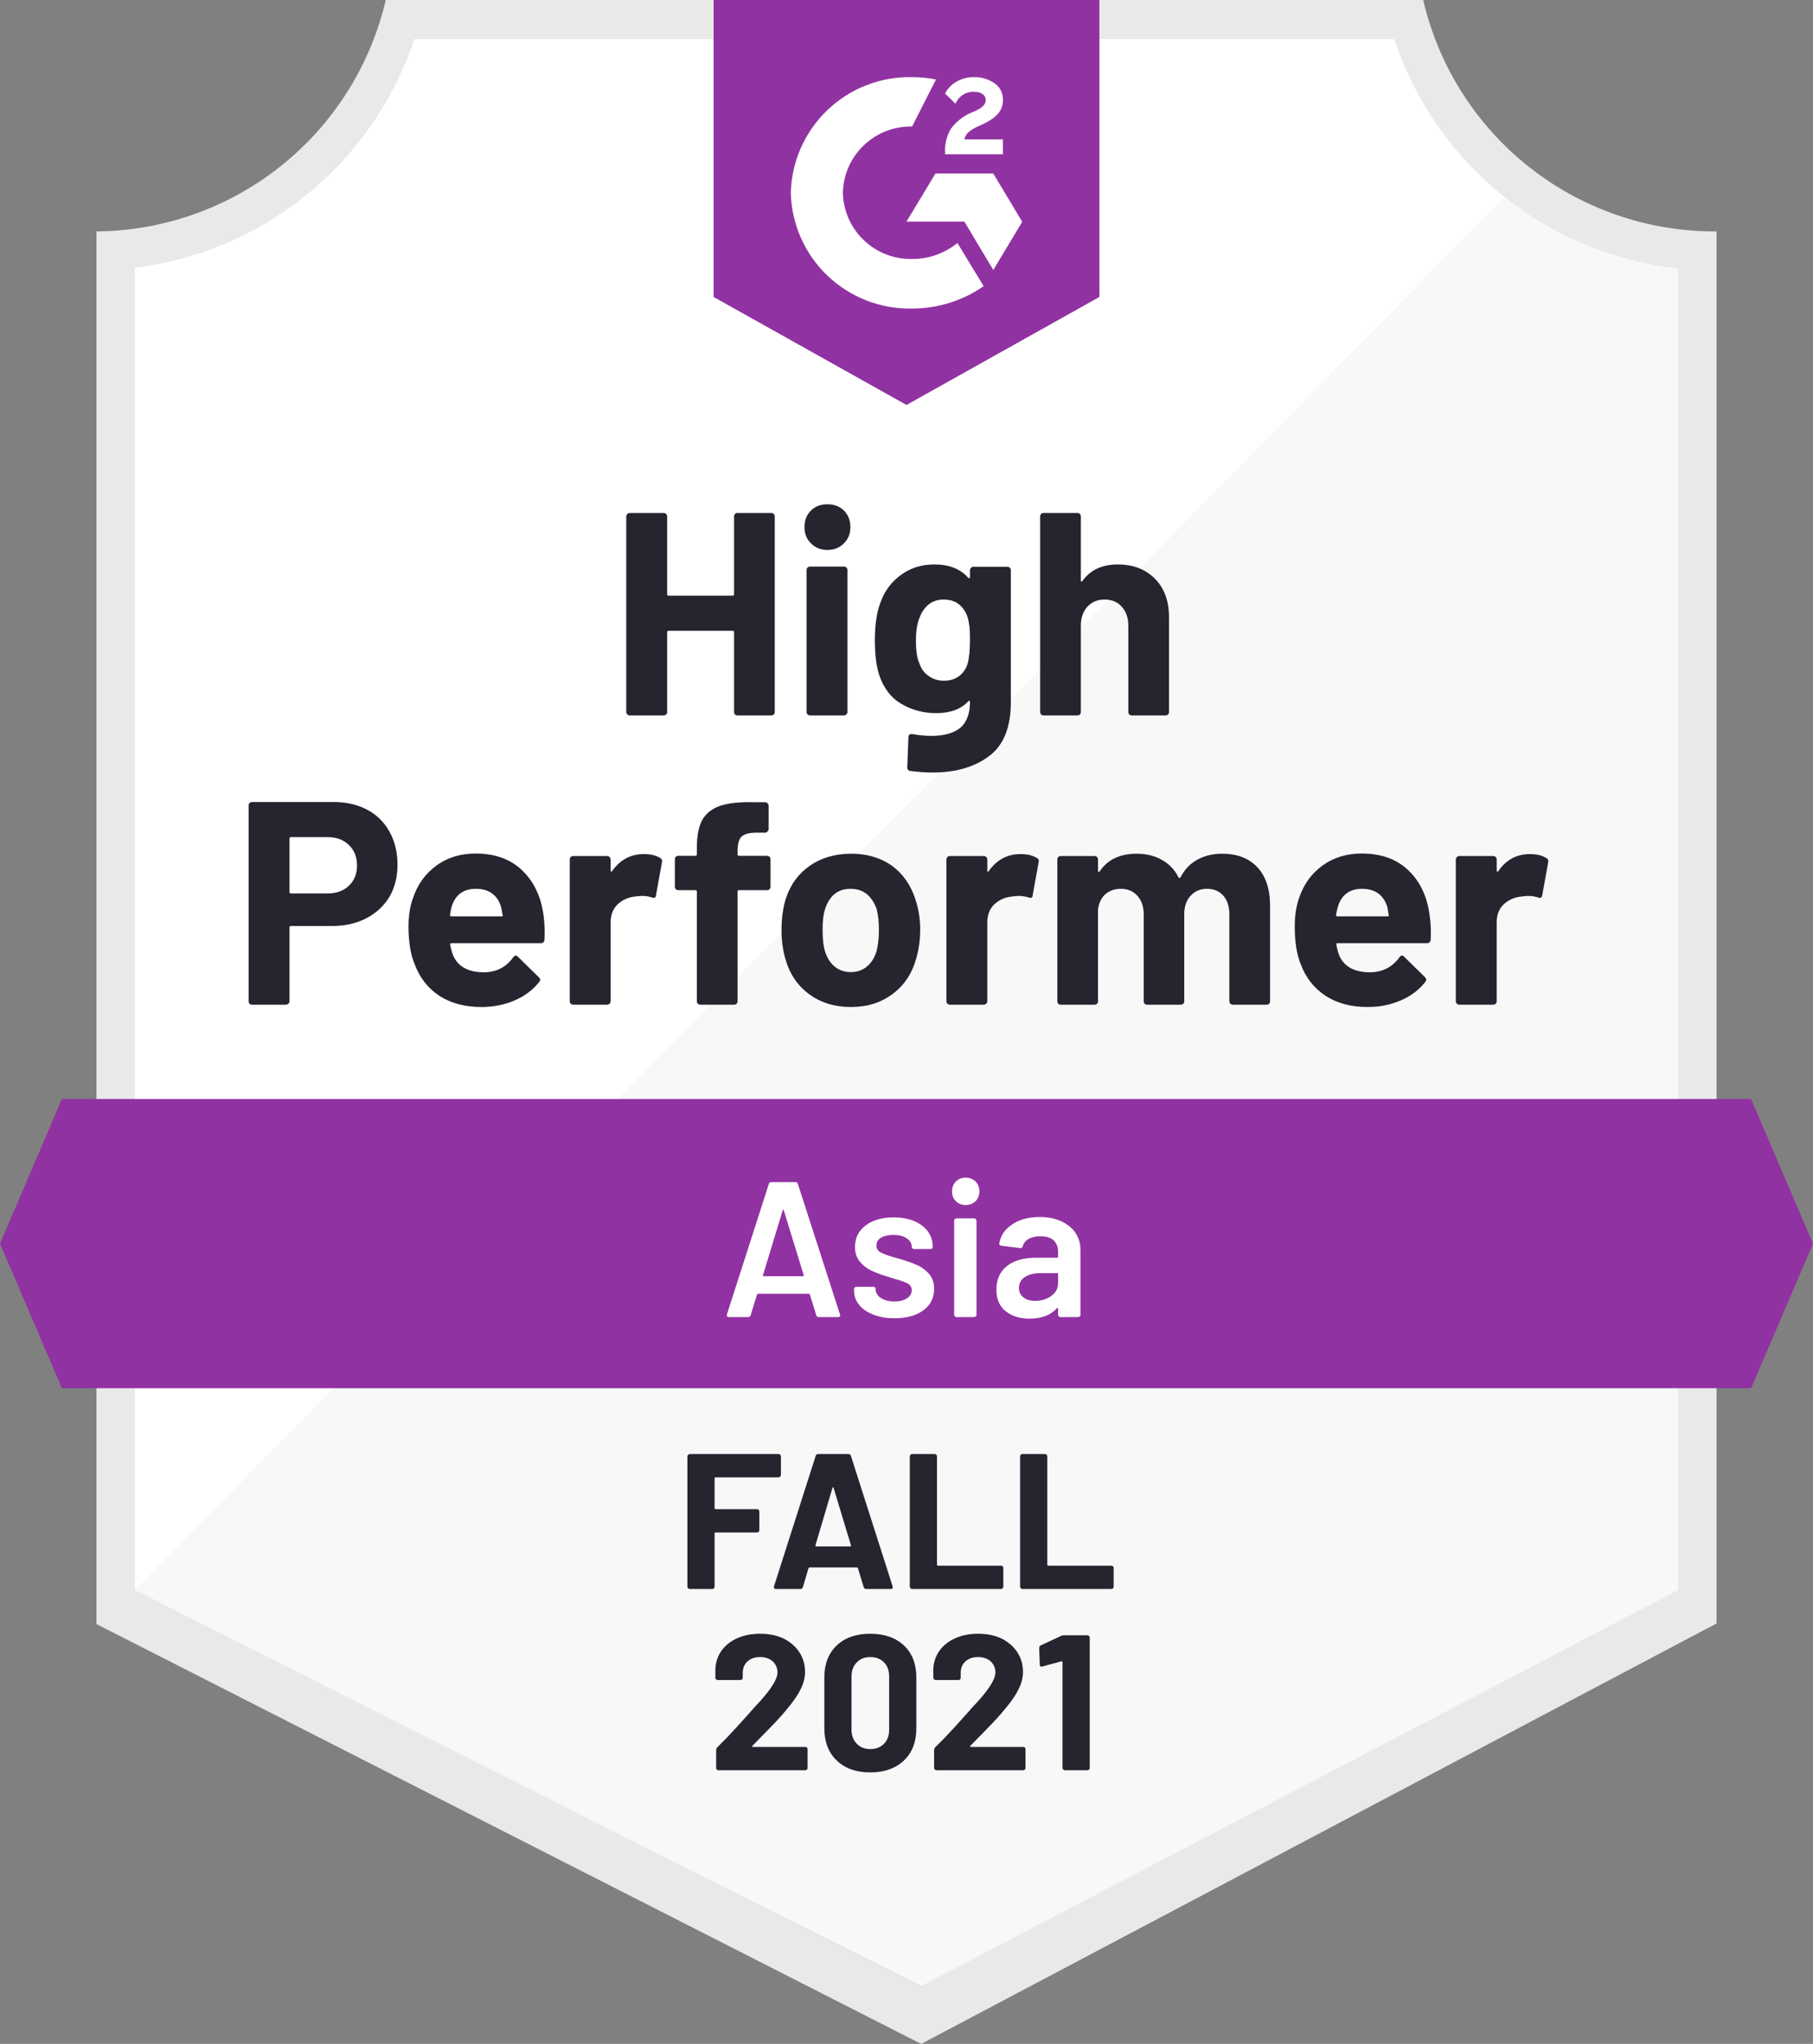
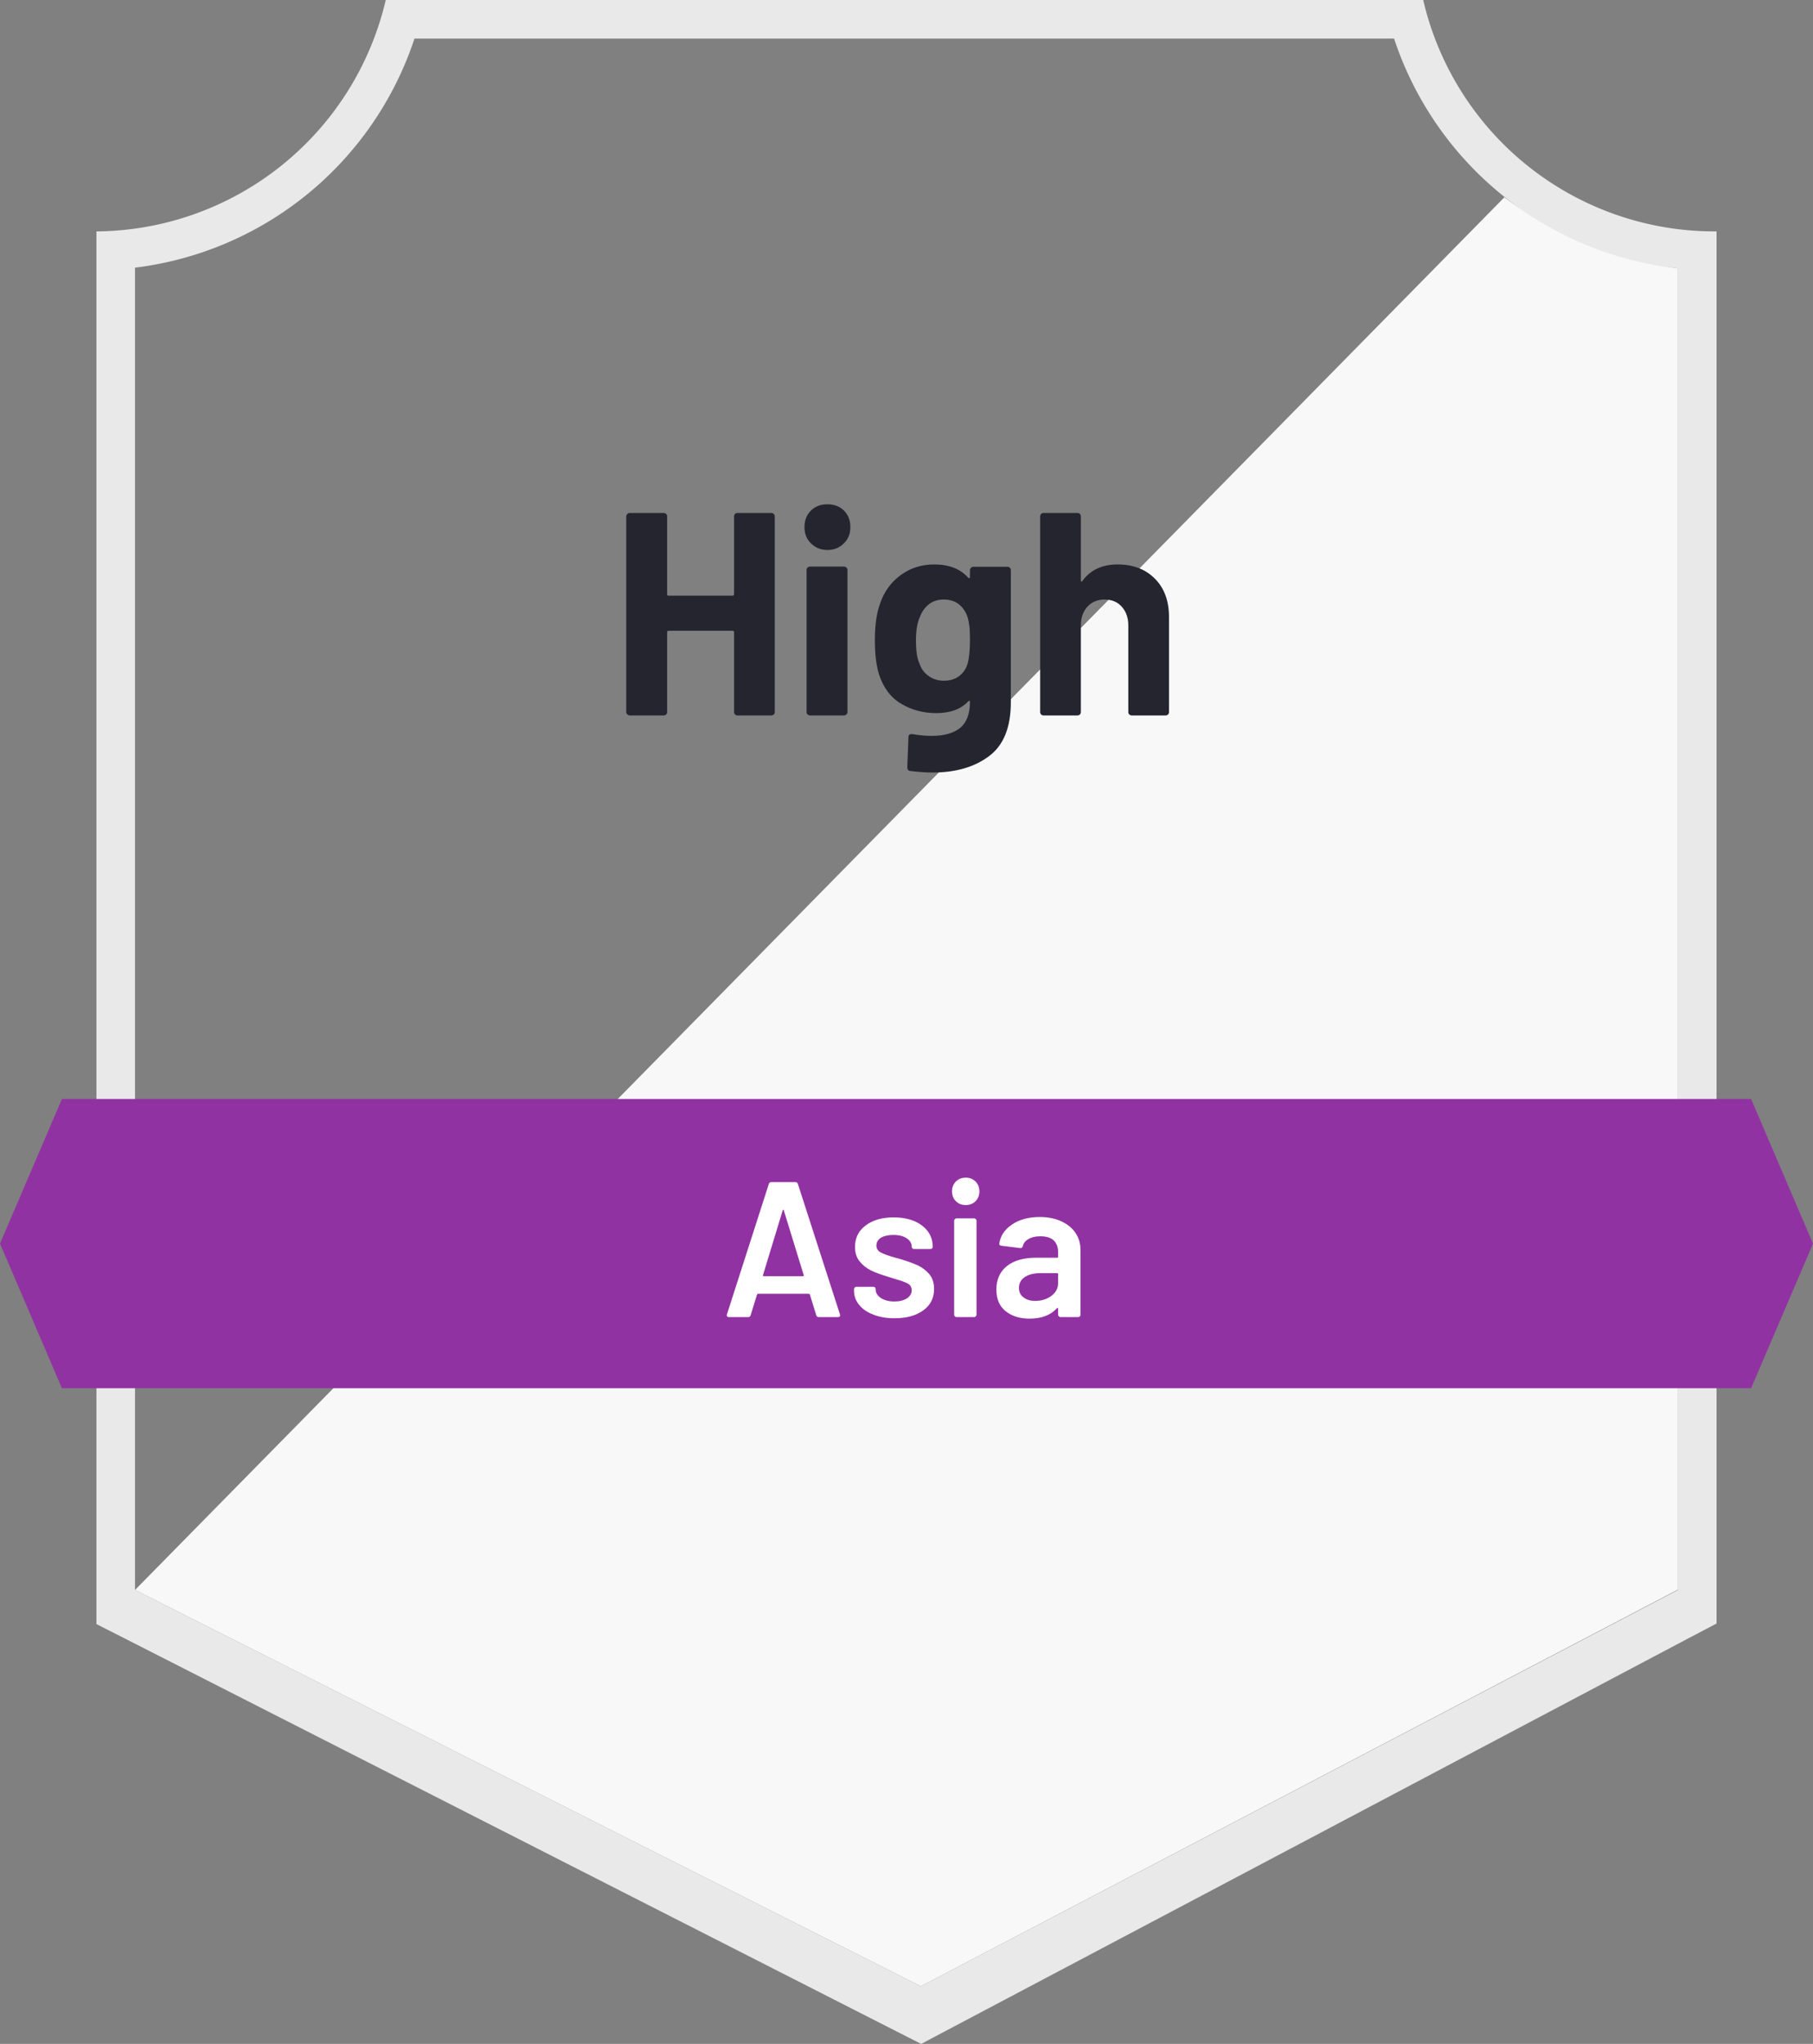
<svg xmlns="http://www.w3.org/2000/svg" id="Layer_1" data-name="Layer 1" width="94" height="105.99" viewBox="0 0 94 105.99">
  <rect x="0" y="0" width="94" height="105.99" fill="#808080" stroke="none" />
  <g id="container">
    <defs>
      <style>.cls-1,.cls-2{fill:none;}.cls-1{clip-rule:evenodd;}.cls-3{fill:#fff;}.cls-4{fill:#f7f8f7;}.cls-5{fill:#e9e9ea;}.cls-6{clip-path:url(#clip-path);}.cls-7{clip-path:url(#clip-path-2);}.cls-9{clip-path:url(#clip-path-3);}</style>
      <clipPath id="clip-path">
        <polygon class="cls-1" points="90.79 56.99 3.21 56.99 0 64.49 3.21 71.99 90.79 71.99 94 64.49 90.79 56.99" />
      </clipPath>
      <clipPath id="clip-path-2">
        <rect class="cls-2" y="-1.01" width="94" height="122" />
      </clipPath>
      <clipPath id="clip-path-3">
        <path class="cls-1" d="M47,21l10-5.6V0H37v15.4ZM49,7.86a2.15,2.15,0,0,1,.3-1.18,2.61,2.61,0,0,1,1.06-.84l.24-.1c.41-.2.51-.37.51-.57s-.22-.41-.57-.41a1,1,0,0,0-1,.62L49,4.85a1.49,1.49,0,0,1,.6-.62A1.72,1.72,0,0,1,50.49,4a1.77,1.77,0,0,1,1.06.31,1,1,0,0,1,.45.86c0,.58-.34.93-1,1.25l-.37.17c-.38.19-.57.35-.63.64h2V8H49ZM51.5,9l1.5,2.5L51.5,14,50,11.49H47L48.5,9ZM47.29,4a6.36,6.36,0,0,1,1.24.12L47.29,6.56A3.52,3.52,0,0,0,43.7,10a3.52,3.52,0,0,0,3.59,3.43,3.68,3.68,0,0,0,2.35-.83L51,14.84A6.5,6.5,0,0,1,47.29,16,6.16,6.16,0,0,1,41,10,6.16,6.16,0,0,1,47.29,4Z" />
      </clipPath>
    </defs>
    <title>11-9-19_Dive_DC_IGArtboard 2</title>
-     <path class="cls-3" d="M47.82,103,6.63,82.45V13.88A17.67,17.67,0,0,0,21.29,2H72.63A17.69,17.69,0,0,0,87.5,13.92V82.45Z" />
-     <path class="cls-4" d="M7,82.45,47.74,103,87,82.43V13.92a19.46,19.46,0,0,1-9-3.69Z" />
+     <path class="cls-4" d="M7,82.45,47.74,103,87,82.43V13.92a19.46,19.46,0,0,1-9-3.69" />
    <path class="cls-5" d="M89,12h-.13A15.51,15.51,0,0,1,73.79,0H20A15.53,15.53,0,0,1,5,12V84.22l1.42.72,40.14,20.44,1.2.61h0l1.19-.63L87.61,84.92,89,84.19V14h0ZM47.74,103,7,82.45V13.88A17.5,17.5,0,0,0,21.49,2H72.28A17.52,17.52,0,0,0,87,13.92V82.45Z" />
    <g class="cls-6">
      <g class="cls-7">
        <rect id="banner" class="cls-8" x="-5" y="51.99" width="104" height="25" fill="#9132a2" />
      </g>
    </g>
    <g class="cls-9">
      <g class="cls-7">
-         <rect id="logo" class="cls-10" x="32" y="-5.01" width="30" height="31" fill="#9132a2" />
-       </g>
+         </g>
    </g>
-     <path fill="#252530" transform="translate(12.05, 52.1)" d="M5.25-10.51Q6.24-10.51 6.99-10.11Q7.74-9.71 8.15-8.96Q8.56-8.22 8.56-7.26L8.56-7.26Q8.56-6.31 8.14-5.59Q7.71-4.88 6.94-4.48Q6.17-4.08 5.16-4.08L5.16-4.08L3.03-4.08Q2.96-4.08 2.96-4.00L2.96-4.00L2.96-0.18Q2.96-0.10 2.90-0.05Q2.85 0 2.77 0L2.77 0L1.02 0Q0.94 0 0.89-0.05Q0.84-0.10 0.84-0.18L0.84-0.18L0.84-10.33Q0.84-10.41 0.89-10.46Q0.94-10.51 1.02-10.51L1.02-10.51L5.25-10.51ZM4.93-5.77Q5.63-5.77 6.04-6.17Q6.46-6.57 6.46-7.21L6.46-7.21Q6.46-7.88 6.04-8.28Q5.63-8.69 4.93-8.69L4.93-8.69L3.03-8.69Q2.96-8.69 2.96-8.61L2.96-8.61L2.96-5.85Q2.96-5.77 3.03-5.77L3.03-5.77L4.93-5.77ZM16.13-4.65Q16.21-4.08 16.18-3.38L16.18-3.38Q16.17-3.19 15.99-3.19L15.99-3.19L11.36-3.19Q11.27-3.19 11.29-3.12L11.29-3.12Q11.34-2.82 11.46-2.52L11.46-2.52Q11.85-1.68 13.05-1.68L13.05-1.68Q14.01-1.69 14.56-2.46L14.56-2.46Q14.63-2.55 14.70-2.55L14.70-2.55Q14.74-2.55 14.80-2.49L14.80-2.49L15.88-1.43Q15.96-1.35 15.96-1.29L15.96-1.29Q15.96-1.26 15.90-1.17L15.90-1.17Q15.40-0.55 14.63-0.22Q13.84 0.12 12.91 0.12L12.91 0.12Q11.63 0.12 10.73-0.46Q9.84-1.05 9.45-2.10L9.45-2.10Q9.13-2.85 9.13-4.06L9.13-4.06Q9.13-4.89 9.36-5.52L9.36-5.52Q9.71-6.58 10.57-7.21Q11.43-7.84 12.61-7.84L12.61-7.84Q14.11-7.84 15.02-6.97Q15.93-6.10 16.13-4.65L16.13-4.65ZM12.63-6.01Q11.68-6.01 11.38-5.13L11.38-5.13Q11.32-4.93 11.28-4.65L11.28-4.65Q11.28-4.58 11.36-4.58L11.36-4.58L13.95-4.58Q14.04-4.58 14.01-4.65L14.01-4.65Q13.93-5.08 13.93-5.07L13.93-5.07Q13.80-5.52 13.46-5.77Q13.13-6.01 12.63-6.01L12.63-6.01ZM21.33-7.81Q21.87-7.81 22.19-7.60L22.19-7.60Q22.30-7.54 22.27-7.38L22.27-7.38L21.96-5.67Q21.95-5.49 21.75-5.56L21.75-5.56Q21.52-5.64 21.23-5.64L21.23-5.64Q21.11-5.64 20.89-5.61L20.89-5.61Q20.36-5.56 19.98-5.21Q19.61-4.86 19.61-4.27L19.61-4.27L19.61-0.18Q19.61-0.10 19.55-0.05Q19.50 0 19.43 0L19.43 0L17.67 0Q17.60 0 17.54-0.05Q17.49-0.10 17.49-0.18L17.49-0.18L17.49-7.53Q17.49-7.60 17.54-7.66Q17.60-7.71 17.67-7.71L17.67-7.71L19.43-7.71Q19.50-7.71 19.55-7.66Q19.61-7.60 19.61-7.53L19.61-7.53L19.61-6.96Q19.61-6.92 19.64-6.90Q19.66-6.88 19.68-6.92L19.68-6.92Q20.30-7.81 21.33-7.81L21.33-7.81ZM27.72-7.72Q27.80-7.72 27.85-7.67Q27.90-7.62 27.90-7.54L27.90-7.54L27.90-6.12Q27.90-6.04 27.85-5.99Q27.80-5.94 27.72-5.94L27.72-5.94L26.27-5.94Q26.19-5.94 26.19-5.87L26.19-5.87L26.19-0.18Q26.19-0.10 26.14-0.05Q26.09 0 26.01 0L26.01 0L24.26 0Q24.18 0 24.13-0.05Q24.08-0.10 24.08-0.18L24.08-0.18L24.08-5.87Q24.08-5.94 24-5.94L24-5.94L23.12-5.94Q23.04-5.94 22.99-5.99Q22.94-6.04 22.94-6.12L22.94-6.12L22.94-7.54Q22.94-7.62 22.99-7.67Q23.04-7.72 23.12-7.72L23.12-7.72L24-7.72Q24.08-7.72 24.08-7.80L24.08-7.80L24.08-8.13Q24.08-9.06 24.36-9.58Q24.65-10.09 25.28-10.31Q25.92-10.53 27.05-10.50L27.05-10.50L27.62-10.50Q27.69-10.50 27.74-10.45Q27.80-10.39 27.80-10.32L27.80-10.32L27.80-9.11Q27.80-9.03 27.74-8.98Q27.69-8.92 27.62-8.92L27.62-8.92L27.12-8.92Q26.60-8.91 26.39-8.71Q26.19-8.50 26.19-7.96L26.19-7.96L26.19-7.80Q26.19-7.72 26.27-7.72L26.27-7.72L27.72-7.72ZM32.07 0.12Q30.81 0.12 29.91-0.54Q29.01-1.20 28.68-2.34L28.68-2.34Q28.47-3.04 28.47-3.87L28.47-3.87Q28.47-4.75 28.68-5.46L28.68-5.46Q29.03-6.57 29.93-7.20Q30.83-7.83 32.09-7.83L32.09-7.83Q33.31-7.83 34.19-7.21Q35.05-6.58 35.41-5.47L35.41-5.47Q35.66-4.72 35.66-3.90L35.66-3.90Q35.66-3.09 35.45-2.38L35.45-2.38Q35.12-1.21 34.22-0.55Q33.33 0.12 32.07 0.12L32.07 0.12ZM32.07-1.69Q32.56-1.69 32.91-1.99Q33.26-2.29 33.41-2.82L33.41-2.82Q33.52-3.30 33.52-3.87L33.52-3.87Q33.52-4.50 33.41-4.93L33.41-4.93Q33.24-5.44 32.90-5.73Q32.55-6.01 32.05-6.01L32.05-6.01Q31.55-6.01 31.21-5.73Q30.87-5.44 30.72-4.93L30.72-4.93Q30.60-4.58 30.60-3.87L30.60-3.87Q30.60-3.19 30.71-2.82L30.71-2.82Q30.86-2.29 31.21-1.99Q31.56-1.69 32.07-1.69L32.07-1.69ZM40.86-7.81Q41.40-7.81 41.72-7.60L41.72-7.60Q41.84-7.54 41.80-7.38L41.80-7.38L41.49-5.67Q41.48-5.49 41.28-5.56L41.28-5.56Q41.05-5.64 40.76-5.64L40.76-5.64Q40.64-5.64 40.43-5.61L40.43-5.61Q39.89-5.56 39.51-5.21Q39.14-4.86 39.14-4.27L39.14-4.27L39.14-0.18Q39.14-0.10 39.08-0.05Q39.03 0 38.95 0L38.95 0L37.20 0Q37.13 0 37.07-0.05Q37.02-0.10 37.02-0.18L37.02-0.18L37.02-7.53Q37.02-7.60 37.07-7.66Q37.13-7.71 37.20-7.71L37.20-7.71L38.95-7.71Q39.03-7.71 39.08-7.66Q39.14-7.60 39.14-7.53L39.14-7.53L39.14-6.96Q39.14-6.92 39.16-6.90Q39.20-6.88 39.21-6.92L39.21-6.92Q39.83-7.81 40.86-7.81L40.86-7.81ZM51.31-7.83Q52.48-7.83 53.14-7.13Q53.80-6.42 53.80-5.14L53.80-5.14L53.80-0.18Q53.80-0.10 53.75-0.05Q53.70 0 53.63 0L53.63 0L51.87 0Q51.80 0 51.74-0.05Q51.69-0.10 51.69-0.18L51.69-0.18L51.69-4.68Q51.69-5.29 51.38-5.65Q51.06-6.01 50.53-6.01L50.53-6.01Q50.01-6.01 49.68-5.65Q49.35-5.29 49.35-4.69L49.35-4.69L49.35-0.18Q49.35-0.10 49.30-0.05Q49.24 0 49.17 0L49.17 0L47.43 0Q47.35 0 47.30-0.05Q47.25-0.10 47.25-0.18L47.25-0.18L47.25-4.68Q47.25-5.28 46.92-5.65Q46.59-6.01 46.06-6.01L46.06-6.01Q45.59-6.01 45.26-5.73Q44.94-5.44 44.88-4.93L44.88-4.93L44.88-0.18Q44.88-0.10 44.83-0.05Q44.77 0 44.70 0L44.70 0L42.95 0Q42.87 0 42.82-0.05Q42.77-0.10 42.77-0.18L42.77-0.18L42.77-7.53Q42.77-7.60 42.82-7.66Q42.87-7.71 42.95-7.71L42.95-7.71L44.70-7.71Q44.77-7.71 44.83-7.66Q44.88-7.60 44.88-7.53L44.88-7.53L44.88-6.94Q44.88-6.90 44.91-6.88Q44.94-6.87 44.97-6.92L44.97-6.92Q45.59-7.83 46.88-7.83L46.88-7.83Q47.63-7.83 48.19-7.51Q48.75-7.20 49.05-6.61L49.05-6.61Q49.09-6.52 49.16-6.61L49.16-6.61Q49.48-7.23 50.05-7.53Q50.61-7.83 51.31-7.83L51.31-7.83ZM62.07-4.65Q62.16-4.08 62.13-3.38L62.13-3.38Q62.11-3.19 61.93-3.19L61.93-3.19L57.30-3.19Q57.21-3.19 57.24-3.12L57.24-3.12Q57.28-2.82 57.40-2.52L57.40-2.52Q57.79-1.68 58.99-1.68L58.99-1.68Q59.95-1.69 60.51-2.46L60.51-2.46Q60.57-2.55 60.64-2.55L60.64-2.55Q60.69-2.55 60.75-2.49L60.75-2.49L61.83-1.43Q61.90-1.35 61.90-1.29L61.90-1.29Q61.90-1.26 61.84-1.17L61.84-1.17Q61.35-0.55 60.57-0.22Q59.79 0.12 58.86 0.12L58.86 0.12Q57.57 0.12 56.68-0.46Q55.78-1.05 55.39-2.10L55.39-2.10Q55.08-2.85 55.08-4.06L55.08-4.06Q55.08-4.89 55.30-5.52L55.30-5.52Q55.65-6.58 56.51-7.21Q57.37-7.84 58.56-7.84L58.56-7.84Q60.06-7.84 60.97-6.97Q61.88-6.10 62.07-4.65L62.07-4.65ZM58.57-6.01Q57.63-6.01 57.33-5.13L57.33-5.13Q57.27-4.93 57.22-4.65L57.22-4.65Q57.22-4.58 57.30-4.58L57.30-4.58L59.89-4.58Q59.98-4.58 59.95-4.65L59.95-4.65Q59.88-5.08 59.88-5.07L59.88-5.07Q59.74-5.52 59.41-5.77Q59.07-6.01 58.57-6.01L58.57-6.01ZM67.27-7.81Q67.81-7.81 68.13-7.60L68.13-7.60Q68.25-7.54 68.22-7.38L68.22-7.38L67.91-5.67Q67.89-5.49 67.69-5.56L67.69-5.56Q67.47-5.64 67.17-5.64L67.17-5.64Q67.05-5.64 66.84-5.61L66.84-5.61Q66.30-5.56 65.92-5.21Q65.55-4.86 65.55-4.27L65.55-4.27L65.55-0.18Q65.55-0.10 65.50-0.05Q65.44 0 65.37 0L65.37 0L63.61 0Q63.54 0 63.49-0.05Q63.43-0.10 63.43-0.18L63.43-0.18L63.43-7.53Q63.43-7.60 63.49-7.66Q63.54-7.71 63.61-7.71L63.61-7.71L65.37-7.71Q65.44-7.71 65.50-7.66Q65.55-7.60 65.55-7.53L65.55-7.53L65.55-6.96Q65.55-6.92 65.58-6.90Q65.61-6.88 65.63-6.92L65.63-6.92Q66.24-7.81 67.27-7.81L67.27-7.81Z" />
    <path fill="#252530" transform="translate(31.56, 37.1)" d="M6.50-10.32Q6.50-10.39 6.55-10.45Q6.60-10.50 6.67-10.50L6.67-10.50L8.43-10.50Q8.50-10.50 8.56-10.45Q8.61-10.39 8.61-10.32L8.61-10.32L8.61-0.18Q8.61-0.10 8.56-0.05Q8.50 0 8.43 0L8.43 0L6.67 0Q6.60 0 6.55-0.05Q6.50-0.10 6.50-0.18L6.50-0.18L6.50-4.32Q6.50-4.39 6.42-4.39L6.42-4.39L3.10-4.39Q3.03-4.39 3.03-4.32L3.03-4.32L3.03-0.18Q3.03-0.10 2.98-0.05Q2.92 0 2.85 0L2.85 0L1.09 0Q1.02 0 0.97-0.05Q0.91-0.10 0.91-0.18L0.91-0.18L0.91-10.32Q0.91-10.39 0.97-10.45Q1.02-10.50 1.09-10.50L1.09-10.50L2.85-10.50Q2.92-10.50 2.98-10.45Q3.03-10.39 3.03-10.32L3.03-10.32L3.03-6.29Q3.03-6.21 3.10-6.21L3.10-6.21L6.42-6.21Q6.50-6.21 6.50-6.29L6.50-6.29L6.50-10.32ZM11.34-8.58Q10.83-8.58 10.49-8.92Q10.15-9.25 10.15-9.76L10.15-9.76Q10.15-10.29 10.48-10.62Q10.81-10.95 11.34-10.95L11.34-10.95Q11.87-10.95 12.20-10.62Q12.53-10.29 12.53-9.76L12.53-9.76Q12.53-9.25 12.19-8.92Q11.85-8.58 11.34-8.58L11.34-8.58ZM10.44 0Q10.37 0 10.31-0.05Q10.26-0.10 10.26-0.18L10.26-0.18L10.26-7.54Q10.26-7.62 10.31-7.67Q10.37-7.72 10.44-7.72L10.44-7.72L12.20-7.72Q12.27-7.72 12.32-7.67Q12.38-7.62 12.38-7.54L12.38-7.54L12.38-0.18Q12.38-0.10 12.32-0.05Q12.27 0 12.20 0L12.20 0L10.44 0ZM18.73-7.53Q18.73-7.60 18.79-7.66Q18.84-7.71 18.91-7.71L18.91-7.71L20.67-7.71Q20.74-7.71 20.80-7.66Q20.85-7.60 20.85-7.53L20.85-7.53L20.85-0.69Q20.85 1.27 19.72 2.11Q18.59 2.96 16.80 2.96L16.80 2.96Q16.27 2.96 15.63 2.88L15.63 2.88Q15.48 2.86 15.48 2.69L15.48 2.69L15.54 1.14Q15.54 0.94 15.75 0.97L15.75 0.97Q16.29 1.06 16.74 1.06L16.74 1.06Q17.70 1.06 18.22 0.65Q18.73 0.22 18.73-0.70L18.73-0.70Q18.73-0.75 18.70-0.76Q18.67-0.77 18.64-0.73L18.64-0.73Q18.07-0.12 16.98-0.12L16.98-0.12Q16.00-0.12 15.19-0.59Q14.37-1.06 14.02-2.11L14.02-2.11Q13.80-2.80 13.80-3.90L13.80-3.90Q13.80-5.07 14.07-5.80L14.07-5.80Q14.38-6.72 15.13-7.27Q15.88-7.83 16.88-7.83L16.88-7.83Q18.03-7.83 18.64-7.14L18.64-7.14Q18.67-7.11 18.70-7.12Q18.73-7.13 18.73-7.17L18.73-7.17L18.73-7.53ZM18.61-2.69Q18.73-3.13 18.73-3.92L18.73-3.92Q18.73-4.38 18.70-4.63Q18.67-4.89 18.60-5.12L18.60-5.12Q18.46-5.52 18.15-5.77Q17.84-6.01 17.37-6.01L17.37-6.01Q16.92-6.01 16.61-5.77Q16.29-5.52 16.14-5.12L16.14-5.12Q15.93-4.67 15.93-3.90L15.93-3.90Q15.93-3.06 16.11-2.70L16.11-2.70Q16.24-2.29 16.58-2.05Q16.92-1.80 17.38-1.80L17.38-1.80Q17.86-1.80 18.18-2.05Q18.49-2.29 18.61-2.69L18.61-2.69ZM26.39-7.83Q27.59-7.83 28.32-7.09Q29.05-6.36 29.05-5.10L29.05-5.10L29.05-0.18Q29.05-0.10 29.00-0.05Q28.95 0 28.88 0L28.88 0L27.12 0Q27.05 0 26.99-0.05Q26.94-0.10 26.94-0.18L26.94-0.18L26.94-4.67Q26.94-5.26 26.60-5.64Q26.27-6.01 25.71-6.01L25.71-6.01Q25.16-6.01 24.82-5.64Q24.48-5.26 24.48-4.67L24.48-4.67L24.48-0.18Q24.48-0.10 24.43-0.05Q24.38 0 24.30 0L24.30 0L22.55 0Q22.47 0 22.42-0.05Q22.37-0.10 22.37-0.18L22.37-0.18L22.37-10.32Q22.37-10.39 22.42-10.45Q22.47-10.50 22.55-10.50L22.55-10.50L24.30-10.50Q24.38-10.50 24.43-10.45Q24.48-10.39 24.48-10.32L24.48-10.32L24.48-7.00Q24.48-6.96 24.51-6.94Q24.54-6.93 24.55-6.96L24.55-6.96Q25.17-7.83 26.39-7.83L26.39-7.83Z" />
    <path fill="#fff" transform="translate(37.38, 68.3)" d="M5.07 0Q4.97 0 4.94-0.10L4.94-0.10L4.61-1.17Q4.59-1.21 4.56-1.21L4.56-1.21L1.92-1.21Q1.89-1.21 1.87-1.17L1.87-1.17L1.54-0.10Q1.51 0 1.41 0L1.41 0L0.41 0Q0.35 0 0.32-0.04Q0.29-0.07 0.31-0.14L0.31-0.14L2.48-6.90Q2.51-7 2.61-7L2.61-7L3.86-7Q3.96-7 3.99-6.90L3.99-6.90L6.17-0.14Q6.18-0.12 6.18-0.09L6.18-0.09Q6.18 0 6.07 0L6.07 0L5.07 0ZM2.18-2.18Q2.17-2.12 2.22-2.12L2.22-2.12L4.25-2.12Q4.31-2.12 4.29-2.18L4.29-2.18L3.26-5.53Q3.25-5.57 3.23-5.57Q3.21-5.57 3.20-5.53L3.20-5.53L2.18-2.18ZM9 0.06Q8.37 0.06 7.90-0.13Q7.42-0.31 7.16-0.64Q6.90-0.96 6.90-1.36L6.90-1.36L6.90-1.45Q6.90-1.50 6.94-1.54Q6.97-1.57 7.02-1.57L7.02-1.57L7.90-1.57Q7.95-1.57 7.99-1.54Q8.02-1.50 8.02-1.45L8.02-1.45L8.02-1.43Q8.02-1.18 8.29-0.99Q8.57-0.81 8.99-0.81L8.99-0.81Q9.39-0.81 9.64-0.97Q9.89-1.14 9.89-1.39L9.89-1.39Q9.89-1.62 9.69-1.74Q9.48-1.85 9.02-1.98L9.02-1.98L8.64-2.10Q8.13-2.25 7.78-2.42Q7.43-2.59 7.19-2.89Q6.95-3.18 6.95-3.64L6.95-3.64Q6.95-4.34 7.50-4.75Q8.05-5.17 8.95-5.17L8.95-5.17Q9.56-5.17 10.02-4.98Q10.48-4.78 10.73-4.44Q10.98-4.09 10.98-3.65L10.98-3.65Q10.98-3.60 10.95-3.56Q10.91-3.53 10.86-3.53L10.86-3.53L10.01-3.53Q9.96-3.53 9.93-3.56Q9.89-3.60 9.89-3.65L9.89-3.65Q9.89-3.91 9.64-4.08Q9.38-4.26 8.94-4.26L8.94-4.26Q8.55-4.26 8.30-4.12Q8.06-3.97 8.06-3.71L8.06-3.71Q8.06-3.47 8.29-3.35Q8.53-3.22 9.08-3.07L9.08-3.07L9.30-3.01Q9.83-2.85 10.19-2.69Q10.55-2.52 10.80-2.23Q11.05-1.93 11.05-1.46L11.05-1.46Q11.05-0.75 10.49-0.35Q9.93 0.06 9 0.06L9 0.06ZM12.69-5.81Q12.38-5.81 12.18-6.01Q11.98-6.21 11.98-6.52L11.98-6.52Q11.98-6.83 12.18-7.03Q12.38-7.23 12.69-7.23L12.69-7.23Q13-7.23 13.20-7.03Q13.40-6.83 13.40-6.52L13.40-6.52Q13.40-6.21 13.20-6.01Q13-5.81 12.69-5.81L12.69-5.81ZM12.21 0Q12.16 0 12.13-0.04Q12.09-0.07 12.09-0.12L12.09-0.12L12.09-5Q12.09-5.05 12.13-5.08Q12.16-5.12 12.21-5.12L12.21-5.12L13.13-5.12Q13.18-5.12 13.21-5.08Q13.25-5.05 13.25-5L13.25-5L13.25-0.12Q13.25-0.07 13.21-0.04Q13.18 0 13.13 0L13.13 0L12.21 0ZM16.53-5.19Q17.16-5.19 17.64-4.97Q18.12-4.75 18.38-4.37Q18.64-3.98 18.64-3.49L18.64-3.49L18.64-0.12Q18.64-0.07 18.61-0.04Q18.57 0 18.52 0L18.52 0L17.60 0Q17.55 0 17.52-0.04Q17.48-0.07 17.48-0.12L17.48-0.12L17.48-0.44Q17.48-0.47 17.46-0.48Q17.44-0.48 17.42-0.46L17.42-0.46Q16.93 0.08 16 0.08L16 0.08Q15.25 0.08 14.77-0.30Q14.28-0.68 14.28-1.43L14.28-1.43Q14.28-2.21 14.83-2.65Q15.37-3.08 16.36-3.08L16.36-3.08L17.43-3.08Q17.48-3.08 17.48-3.13L17.48-3.13L17.48-3.37Q17.48-3.76 17.25-3.98Q17.02-4.19 16.56-4.19L16.56-4.19Q16.18-4.19 15.95-4.05Q15.71-3.92 15.65-3.68L15.65-3.68Q15.62-3.56 15.51-3.58L15.51-3.58L14.54-3.70Q14.49-3.71 14.46-3.73Q14.42-3.76 14.43-3.80L14.43-3.80Q14.51-4.41 15.09-4.80Q15.66-5.19 16.53-5.19L16.53-5.19ZM16.29-0.84Q16.78-0.84 17.13-1.10Q17.48-1.36 17.48-1.76L17.48-1.76L17.48-2.23Q17.48-2.28 17.43-2.28L17.43-2.28L16.59-2.28Q16.06-2.28 15.76-2.08Q15.45-1.88 15.45-1.51L15.45-1.51Q15.45-1.19 15.69-1.02Q15.92-0.84 16.29-0.84L16.29-0.84Z" />
-     <path fill="#252530" transform="translate(35.03, 82.4)" d="M5.46-5.91Q5.46-5.86 5.42-5.83Q5.39-5.79 5.34-5.79L5.34-5.79L2.07-5.79Q2.02-5.79 2.02-5.74L2.02-5.74L2.02-4.19Q2.02-4.14 2.07-4.14L2.07-4.14L4.22-4.14Q4.27-4.14 4.30-4.11Q4.34-4.07 4.34-4.02L4.34-4.02L4.34-3.05Q4.34-3 4.30-2.96Q4.27-2.93 4.22-2.93L4.22-2.93L2.07-2.93Q2.02-2.93 2.02-2.88L2.02-2.88L2.02-0.12Q2.02-0.07 1.99-0.04Q1.95 0 1.90 0L1.90 0L0.73 0Q0.68 0 0.65-0.04Q0.61-0.07 0.61-0.12L0.61-0.12L0.61-6.88Q0.61-6.93 0.65-6.96Q0.68-7 0.73-7L0.73-7L5.34-7Q5.39-7 5.42-6.96Q5.46-6.93 5.46-6.88L5.46-6.88L5.46-5.91ZM9.88 0Q9.78 0 9.75-0.10L9.75-0.10L9.45-1.08Q9.43-1.12 9.40-1.12L9.40-1.12L6.94-1.12Q6.91-1.12 6.89-1.08L6.89-1.08L6.60-0.10Q6.57 0 6.47 0L6.47 0L5.20 0Q5.14 0 5.11-0.04Q5.08-0.07 5.10-0.14L5.10-0.14L7.26-6.90Q7.29-7 7.39-7L7.39-7L8.96-7Q9.06-7 9.09-6.90L9.09-6.90L11.25-0.14Q11.26-0.12 11.26-0.09L11.26-0.09Q11.26 0 11.15 0L11.15 0L9.88 0ZM7.25-2.27Q7.24-2.21 7.29-2.21L7.29-2.21L9.05-2.21Q9.11-2.21 9.09-2.27L9.09-2.27L8.19-5.24Q8.18-5.28 8.16-5.28Q8.14-5.27 8.13-5.24L8.13-5.24L7.25-2.27ZM12.26 0Q12.21 0 12.18-0.04Q12.14-0.07 12.14-0.12L12.14-0.12L12.14-6.88Q12.14-6.93 12.18-6.96Q12.21-7 12.26-7L12.26-7L13.43-7Q13.48-7 13.52-6.96Q13.55-6.93 13.55-6.88L13.55-6.88L13.55-1.26Q13.55-1.21 13.60-1.21L13.60-1.21L16.87-1.21Q16.92-1.21 16.96-1.18Q16.99-1.14 16.99-1.09L16.99-1.09L16.99-0.12Q16.99-0.07 16.96-0.04Q16.92 0 16.87 0L16.87 0L12.26 0ZM17.98 0Q17.93 0 17.89-0.04Q17.86-0.07 17.86-0.12L17.86-0.12L17.86-6.88Q17.86-6.93 17.89-6.96Q17.93-7 17.98-7L17.98-7L19.15-7Q19.20-7 19.23-6.96Q19.27-6.93 19.27-6.88L19.27-6.88L19.27-1.26Q19.27-1.21 19.32-1.21L19.32-1.21L22.59-1.21Q22.64-1.21 22.68-1.18Q22.71-1.14 22.71-1.09L22.71-1.09L22.71-0.12Q22.71-0.07 22.68-0.04Q22.64 0 22.59 0L22.59 0L17.98 0Z" />
-     <path fill="#252530" transform="translate(36.68, 91.8)" d="M2.33-1.27Q2.31-1.25 2.32-1.23Q2.33-1.21 2.36-1.21L2.36-1.21L5.07-1.21Q5.12-1.21 5.16-1.18Q5.19-1.14 5.19-1.09L5.19-1.09L5.19-0.12Q5.19-0.07 5.16-0.04Q5.12 0 5.07 0L5.07 0L0.57 0Q0.52 0 0.48-0.04Q0.45-0.07 0.45-0.12L0.45-0.12L0.45-1.04Q0.45-1.13 0.51-1.19L0.51-1.19Q1-1.67 1.51-2.23Q2.02-2.80 2.15-2.94L2.15-2.94Q2.43-3.27 2.72-3.57L2.72-3.57Q3.63-4.58 3.63-5.07L3.63-5.07Q3.63-5.42 3.38-5.65Q3.13-5.87 2.73-5.87L2.73-5.87Q2.33-5.87 2.08-5.65Q1.83-5.42 1.83-5.05L1.83-5.05L1.83-4.80Q1.83-4.75 1.79-4.71Q1.76-4.68 1.71-4.68L1.71-4.68L0.53-4.68Q0.48-4.68 0.45-4.71Q0.41-4.75 0.41-4.80L0.41-4.80L0.41-5.27Q0.44-5.81 0.75-6.23Q1.06-6.64 1.57-6.86Q2.09-7.08 2.73-7.08L2.73-7.08Q3.44-7.08 3.97-6.82Q4.49-6.55 4.78-6.10Q5.06-5.65 5.06-5.10L5.06-5.10Q5.06-4.68 4.85-4.24Q4.64-3.80 4.22-3.29L4.22-3.29Q3.91-2.90 3.55-2.52Q3.19-2.14 2.48-1.42L2.48-1.42L2.33-1.27ZM8.44 0.11Q7.34 0.11 6.70-0.51Q6.06-1.12 6.06-2.18L6.06-2.18L6.06-4.82Q6.06-5.86 6.70-6.47Q7.34-7.08 8.44-7.08L8.44-7.08Q9.54-7.08 10.19-6.47Q10.83-5.86 10.83-4.82L10.83-4.82L10.83-2.18Q10.83-1.12 10.19-0.51Q9.54 0.11 8.44 0.11L8.44 0.11ZM8.44-1.10Q8.89-1.10 9.16-1.38Q9.42-1.65 9.42-2.11L9.42-2.11L9.42-4.86Q9.42-5.32 9.16-5.59Q8.89-5.87 8.44-5.87L8.44-5.87Q8-5.87 7.74-5.59Q7.47-5.32 7.47-4.86L7.47-4.86L7.47-2.11Q7.47-1.65 7.74-1.38Q8-1.10 8.44-1.10L8.44-1.10ZM13.63-1.27Q13.61-1.25 13.62-1.23Q13.63-1.21 13.66-1.21L13.66-1.21L16.37-1.21Q16.42-1.21 16.46-1.18Q16.49-1.14 16.49-1.09L16.49-1.09L16.49-0.12Q16.49-0.07 16.46-0.04Q16.42 0 16.37 0L16.37 0L11.87 0Q11.82 0 11.79-0.04Q11.75-0.07 11.75-0.12L11.75-0.12L11.75-1.04Q11.75-1.13 11.81-1.19L11.81-1.19Q12.30-1.67 12.81-2.23Q13.32-2.80 13.45-2.94L13.45-2.94Q13.73-3.27 14.02-3.57L14.02-3.57Q14.93-4.58 14.93-5.07L14.93-5.07Q14.93-5.42 14.68-5.65Q14.43-5.87 14.03-5.87L14.03-5.87Q13.63-5.87 13.38-5.65Q13.13-5.42 13.13-5.05L13.13-5.05L13.13-4.80Q13.13-4.75 13.10-4.71Q13.06-4.68 13.01-4.68L13.01-4.68L11.83-4.68Q11.78-4.68 11.75-4.71Q11.71-4.75 11.71-4.80L11.71-4.80L11.71-5.27Q11.74-5.81 12.05-6.23Q12.36-6.64 12.88-6.86Q13.39-7.08 14.03-7.08L14.03-7.08Q14.74-7.08 15.27-6.82Q15.79-6.55 16.08-6.10Q16.36-5.65 16.36-5.10L16.36-5.10Q16.36-4.68 16.15-4.24Q15.94-3.80 15.52-3.29L15.52-3.29Q15.21-2.90 14.85-2.52Q14.49-2.14 13.78-1.42L13.78-1.42L13.63-1.27ZM18.34-6.97Q18.39-7 18.49-7L18.49-7L19.70-7Q19.75-7 19.79-6.96Q19.82-6.93 19.82-6.88L19.82-6.88L19.82-0.12Q19.82-0.07 19.79-0.04Q19.75 0 19.70 0L19.70 0L18.53 0Q18.48 0 18.45-0.04Q18.41-0.07 18.41-0.12L18.41-0.12L18.41-5.60Q18.41-5.62 18.39-5.64Q18.37-5.66 18.35-5.65L18.35-5.65L17.36-5.38L17.32-5.37Q17.23-5.37 17.23-5.48L17.23-5.48L17.20-6.34Q17.20-6.44 17.29-6.48L17.29-6.48L18.34-6.97Z" />
  </g>
</svg>